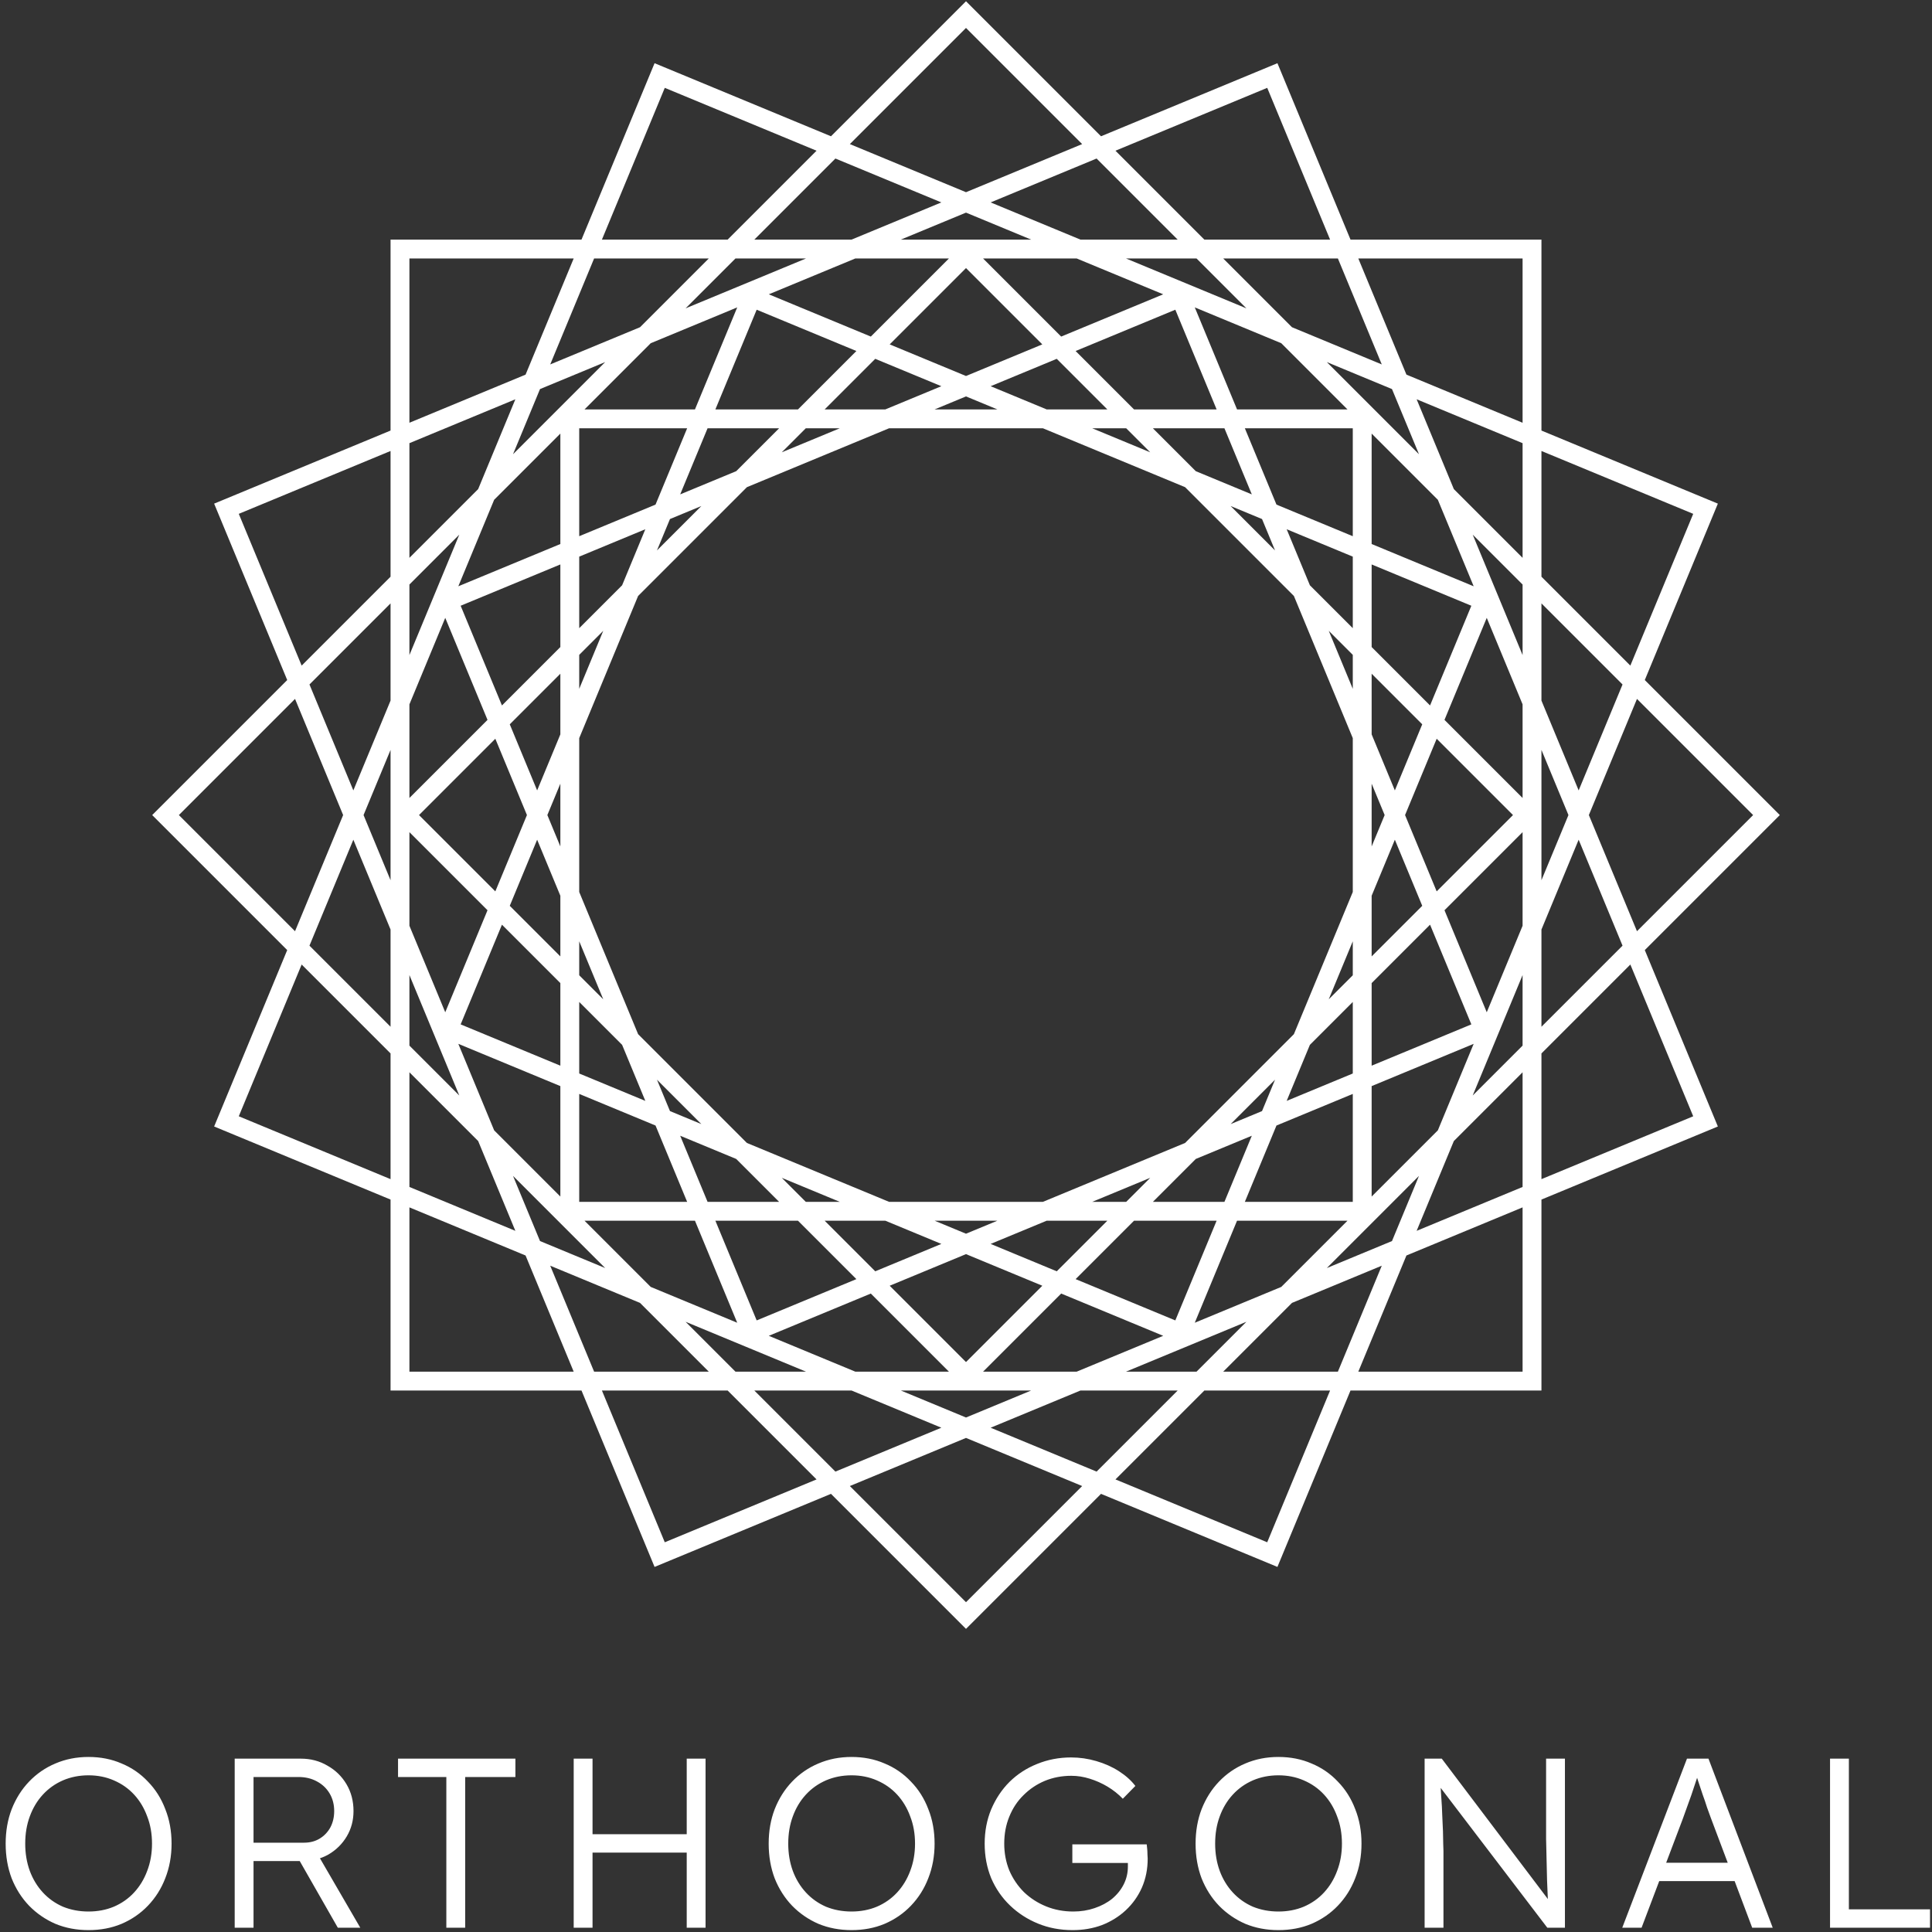
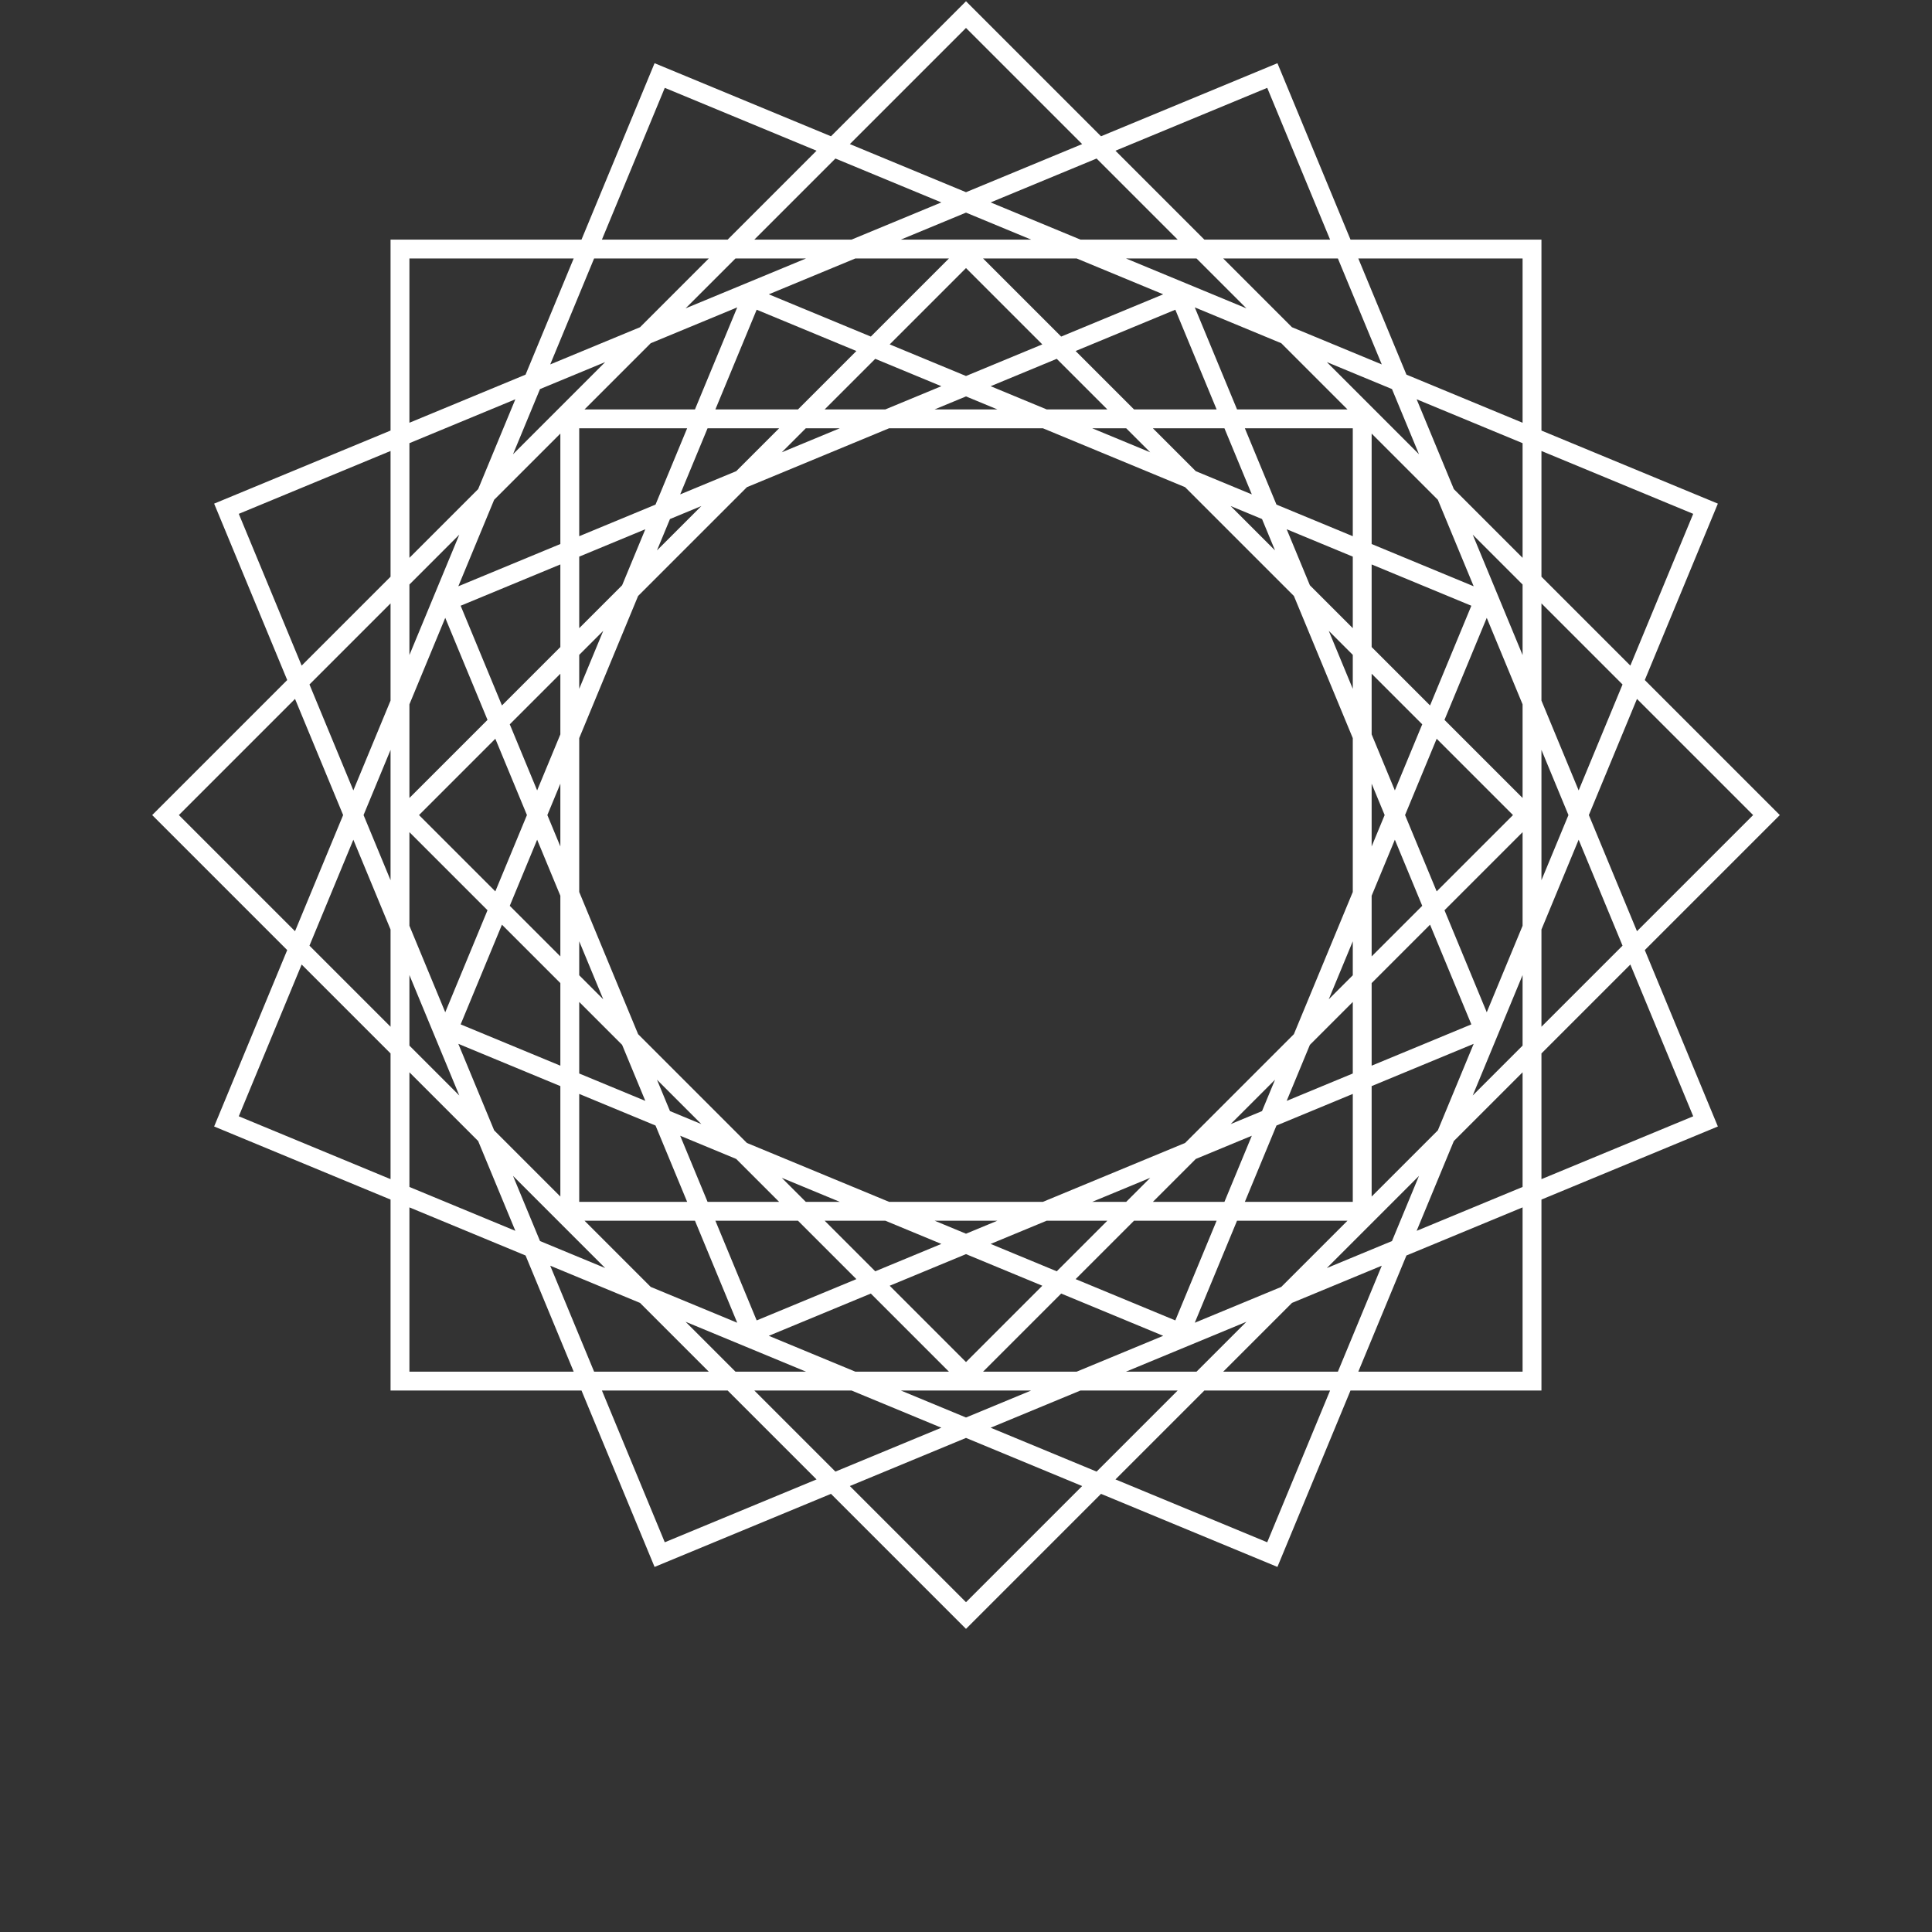
<svg xmlns="http://www.w3.org/2000/svg" width="1024" height="1024" viewBox="0 0 1024 1024" style="fill:#ffffff">
  <rect x="0" y="0" width="1024" height="1024" fill="#333333" stroke="none" />
-   <path d="m 969.959,1021.72 v -89.6 h 9.984 v 79.872 h 43.008 v 9.728 z m -110.128,0 34.304,-89.6 h 11.392 l 34.048,89.6 h -10.88 l -21.888,-58.112 q -0.896,-2.432 -2.048,-5.632 -1.024,-3.328 -2.304,-6.784 -1.152,-3.584 -2.304,-6.912 -1.024,-3.328 -1.92,-5.888 h 2.56 q -1.024,3.2 -2.176,6.528 -1.024,3.2 -2.176,6.528 -1.152,3.2 -2.304,6.4 -1.152,3.2 -2.304,6.4 l -21.76,57.472 z m 14.592,-24.704 3.712,-9.728 h 42.368 l 4.096,9.728 z M 755.079,1021.72 v -89.6 h 9.088 l 58.624,77.568 -1.792,2.304 q -0.384,-2.048 -0.64,-6.144 -0.128,-4.096 -0.384,-9.216 -0.128,-5.248 -0.256,-10.88 -0.128,-5.632 -0.256,-11.008 0,-5.376 0,-9.728 v -32.896 h 9.984 V 1021.72 h -9.344 l -58.368,-76.544 1.536,-2.688 q 0.384,5.12 0.64,10.112 0.384,4.992 0.512,9.6 0.256,4.608 0.384,8.448 0.128,3.84 0.128,6.528 0.128,2.688 0.128,3.84 V 1021.72 Z M 677.591,1023 q -9.472,0 -17.536,-3.328 -7.936,-3.456 -13.952,-9.6 -5.888,-6.144 -9.216,-14.464 -3.2,-8.448 -3.2,-18.432 0,-9.984 3.2,-18.304 3.328,-8.448 9.216,-14.592 6.016,-6.272 13.952,-9.6 8.064,-3.456 17.536,-3.456 9.6,0 17.536,3.456 8.064,3.328 13.952,9.6 6.016,6.144 9.216,14.592 3.328,8.32 3.328,18.304 0,9.856 -3.328,18.304 -3.2,8.32 -9.216,14.592 -5.888,6.144 -13.952,9.6 -7.936,3.328 -17.536,3.328 z m 0,-9.856 q 7.296,0 13.44,-2.56 6.272,-2.688 10.752,-7.552 4.48,-4.864 6.912,-11.392 2.56,-6.656 2.56,-14.464 0,-7.936 -2.56,-14.464 -2.432,-6.656 -6.912,-11.52 -4.48,-4.864 -10.752,-7.552 -6.144,-2.688 -13.44,-2.688 -7.296,0 -13.568,2.688 -6.144,2.688 -10.624,7.552 -4.48,4.864 -6.912,11.52 -2.432,6.528 -2.432,14.464 0,7.808 2.432,14.464 2.432,6.528 6.912,11.392 4.48,4.864 10.624,7.552 6.272,2.56 13.568,2.56 z M 568.488,1023 q -9.856,0 -18.304,-3.456 -8.448,-3.456 -14.848,-9.6 -6.4,-6.144 -9.984,-14.464 -3.456,-8.448 -3.456,-18.304 0,-9.856 3.456,-18.176 3.584,-8.448 9.728,-14.592 6.272,-6.144 14.592,-9.472 8.448,-3.456 18.048,-3.456 6.784,0 13.312,1.92 6.656,1.92 12.032,5.376 5.376,3.456 8.704,7.808 l -6.656,6.784 q -3.584,-3.712 -8.064,-6.4 -4.48,-2.688 -9.472,-4.224 -4.864,-1.536 -9.728,-1.536 -7.552,0 -14.08,2.688 -6.4,2.688 -11.264,7.552 -4.864,4.736 -7.552,11.392 -2.688,6.528 -2.688,14.336 0,7.552 2.688,14.208 2.816,6.528 7.808,11.52 5.12,4.864 11.776,7.552 6.656,2.688 14.336,2.688 6.016,0 11.264,-1.792 5.376,-1.792 9.344,-4.992 3.968,-3.328 6.144,-7.68 2.176,-4.352 2.176,-9.344 v -4.48 l 2.048,2.56 h -31.488 v -9.856 h 39.424 q 0.128,1.024 0.256,2.432 0.128,1.28 0.128,2.688 0.128,1.28 0.128,2.432 0,8.32 -3.072,15.36 -3.072,6.912 -8.576,12.032 -5.376,4.992 -12.544,7.808 -7.168,2.688 -15.616,2.688 z m -117.168,0 q -9.472,0 -17.536,-3.328 -7.936,-3.456 -13.952,-9.6 -5.888,-6.144 -9.216,-14.464 -3.2,-8.448 -3.2,-18.432 0,-9.984 3.2,-18.304 3.328,-8.448 9.216,-14.592 6.016,-6.272 13.952,-9.6 8.064,-3.456 17.536,-3.456 9.6,0 17.536,3.456 8.064,3.328 13.952,9.6 6.016,6.144 9.216,14.592 3.328,8.32 3.328,18.304 0,9.856 -3.328,18.304 -3.2,8.32 -9.216,14.592 -5.888,6.144 -13.952,9.6 -7.936,3.328 -17.536,3.328 z m 0,-9.856 q 7.296,0 13.44,-2.56 6.272,-2.688 10.752,-7.552 4.48,-4.864 6.912,-11.392 2.56,-6.656 2.56,-14.464 0,-7.936 -2.56,-14.464 -2.432,-6.656 -6.912,-11.52 -4.48,-4.864 -10.752,-7.552 -6.144,-2.688 -13.44,-2.688 -7.296,0 -13.568,2.688 -6.144,2.688 -10.624,7.552 -4.48,4.864 -6.912,11.52 -2.432,6.528 -2.432,14.464 0,7.808 2.432,14.464 2.432,6.528 6.912,11.392 4.48,4.864 10.624,7.552 6.272,2.56 13.568,2.56 z m -87.344,8.576 v -89.6 h 9.984 V 1021.72 Z m -59.904,0 v -89.6 h 9.984 V 1021.72 Z m 4.864,-39.808 v -9.728 h 59.264 v 9.728 z M 236.568,1021.72 v -79.872 h -25.6 v -9.728 h 62.208 v 9.728 h -26.624 V 1021.72 Z m -112.176,0 v -89.6 h 35.072 q 7.808,0 14.08,3.712 6.4,3.584 10.112,9.856 3.712,6.272 3.712,14.208 0,7.424 -3.584,13.44 -3.584,6.016 -9.728,9.6 -6.144,3.456 -13.824,3.456 h -25.856 V 1021.72 Z m 54.656,0 -22.528,-39.424 9.6,-3.328 24.832,42.752 z m -44.672,-45.056 h 26.752 q 4.736,0 8.32,-2.176 3.584,-2.176 5.632,-5.888 2.048,-3.84 2.048,-8.704 0,-5.248 -2.432,-9.344 -2.432,-4.096 -6.784,-6.4 -4.224,-2.304 -9.728,-2.304 h -23.808 z M 46.904,1023 q -9.472,0 -17.536,-3.328 -7.936,-3.456 -13.952,-9.6 -5.888,-6.144 -9.216,-14.464 -3.2,-8.448 -3.2,-18.432 0,-9.984 3.2,-18.304 3.328,-8.448 9.216,-14.592 6.016,-6.272 13.952,-9.6 8.064,-3.456 17.536,-3.456 9.6,0 17.536,3.456 8.064,3.328 13.952,9.6 6.016,6.144 9.216,14.592 3.328,8.32 3.328,18.304 0,9.856 -3.328,18.304 -3.2,8.32 -9.216,14.592 -5.888,6.144 -13.952,9.6 Q 56.504,1023 46.904,1023 Z m 0,-9.856 q 7.296,0 13.44,-2.56 6.272,-2.688 10.752,-7.552 4.48,-4.864 6.912,-11.392 2.56,-6.656 2.56,-14.464 0,-7.936 -2.56,-14.464 -2.432,-6.656 -6.912,-11.52 -4.48,-4.864 -10.752,-7.552 -6.144,-2.688 -13.44,-2.688 -7.296,0 -13.568,2.688 -6.144,2.688 -10.624,7.552 -4.48,4.864 -6.912,11.52 -2.432,6.528 -2.432,14.464 0,7.808 2.432,14.464 2.432,6.528 6.912,11.392 4.48,4.864 10.624,7.552 6.272,2.56 13.568,2.56 z" />
  <path d="M 512,0.664 508.465,4.201 440.438,72.229 346.936,33.498 345.021,38.117 308.205,127 H 207 v 5 96.205 L 113.498,266.936 152.229,360.438 80.664,432 152.227,503.562 113.498,597.064 207,635.795 V 737 h 101.205 l 38.73,93.502 93.502,-38.729 71.562,71.562 71.562,-71.562 93.502,38.729 L 715.795,737 H 817 V 635.795 L 910.502,597.064 871.773,503.562 943.336,432 871.773,360.438 910.502,266.936 817,228.205 V 127 H 715.795 l -38.73,-93.502 -4.619,1.914 -88.881,36.816 z M 512,14.807 573.564,76.371 512,101.871 450.438,76.369 Z M 352.348,46.562 432.783,79.881 385.666,127 H 319.029 Z m 319.305,0 L 704.971,127 H 638.336 L 591.217,79.881 Z M 442.783,84.023 498.936,107.283 451.332,127 h -51.525 z m 138.434,0 L 624.193,127 H 572.668 L 525.064,107.281 Z M 512,112.693 546.539,127 H 477.461 Z M 217,137 h 87.062 l -25.5,61.564 -61.562,25.5 z m 97.887,0 h 60.779 l -36.434,36.434 -47.604,19.719 z m 74.92,0 h 37.383 l -63.816,26.434 z m 63.514,0 h 49.625 l -41.391,41.391 -54.082,-22.4 z m 67.736,0 h 49.623 l 45.846,18.99 -54.078,22.4 z m 75.754,0 h 37.383 l 26.434,26.434 z m 51.525,0 h 60.777 l 23.258,56.152 -47.602,-19.719 z m 71.6,0 H 807 v 87.064 L 745.438,198.562 Z M 512,142.086 552.445,182.531 511.998,199.285 471.553,182.533 Z M 390.742,162.92 368.342,217 h -58.535 l 35.09,-35.09 z m 242.516,0 45.846,18.99 L 714.193,217 H 655.658 Z M 401.055,164.154 453.902,186.043 422.945,217 h -43.779 z m 221.891,0 L 644.834,217 H 601.057 L 570.1,186.043 Z M 463.9,190.186 498.936,204.697 469.234,217 h -32.148 z m 96.199,0 L 586.914,217 h -32.15 l -29.699,-12.303 z m -239.344,1.725 -48.846,48.844 14.307,-34.537 z m 382.49,0 34.537,14.307 14.307,34.537 z M 512,210.109 528.637,217 h -33.273 z m -238.85,1.52 -19.717,47.604 L 217,295.664 v -60.777 z m 477.697,0 L 807,234.887 v 60.777 L 770.566,259.23 Z M 307,227 h 57.199 L 347.445,267.445 307,284.199 Z m 68.023,0 h 37.922 l -22.732,22.73 -29.701,12.303 z m 52.062,0 h 18.006 l -30.738,12.732 z m 44.137,0 h 81.555 l 75.346,31.209 57.668,57.668 L 717,391.223 v 81.555 L 685.791,548.123 628.123,605.791 552.777,637 H 471.221 L 395.877,605.791 338.209,548.123 307,472.777 v -81.555 l 31.209,-75.346 57.668,-57.668 z m 107.684,0 h 18.008 l 12.732,12.732 z m 32.15,0 h 37.92 l 14.512,35.035 -29.699,-12.303 z m 48.744,0 H 717 v 57.199 L 676.553,267.447 Z M 297,229.807 v 58.535 l -54.08,22.4 18.99,-45.846 z m 430,0 35.09,35.09 18.99,45.846 L 727,288.342 Z m -520,9.223 v 66.635 L 159.881,352.783 126.562,272.348 Z m 610,0 80.438,33.318 L 864.119,352.783 817,305.664 Z m -445.266,29.18 -23.525,23.525 6.891,-16.635 z m 280.531,0 16.635,6.891 6.891,16.635 z M 342.033,280.512 329.732,310.213 307,332.943 v -37.92 z m 339.932,0 L 717,295.023 v 37.92 L 694.268,310.211 Z M 243.434,283.373 217,347.189 v -37.383 z m 537.133,0 L 807,309.807 v 37.383 z M 297,299.166 v 43.777 l -30.957,30.957 -21.889,-52.846 z m 430,0 52.846,21.889 -21.889,52.846 L 727,342.943 Z m -520,20.641 v 51.523 l -19.719,47.604 -23.258,-56.15 z m 610,0 42.977,42.977 -23.258,56.152 L 817,371.332 Z m -581.01,7.666 22.4,54.08 L 217,422.943 v -49.623 z m 552.02,0 L 807,373.32 v 49.623 L 765.609,381.553 Z M 319.732,334.354 307,365.092 v -18.006 z m 384.535,0 L 717,347.086 v 18.008 z M 297,357.086 v 32.148 l -12.303,29.701 -14.512,-35.035 z m 430,0 26.814,26.814 -14.512,35.035 L 727,389.236 Z m -570.631,13.352 25.5,61.562 -25.5,61.562 L 94.807,432 Z m 711.262,0 L 929.193,432 867.631,493.562 842.129,432 Z M 262.533,391.553 279.287,432 262.533,472.447 222.086,432 Z m 498.934,0 L 801.914,432 761.467,472.447 744.713,432 Z M 207,397.461 v 69.078 L 192.693,432 Z m 610,0 L 831.307,432 817,466.539 Z M 727,415.363 733.891,432 727,448.637 Z m -430,0.002 v 33.271 L 290.109,432 Z m -80,25.691 41.391,41.391 -22.4,54.08 L 217,490.68 Z m 590,0 v 49.623 l -18.99,45.848 -22.4,-54.08 z M 187.281,445.064 207,492.668 v 51.525 L 164.023,501.217 Z m 97.416,0 L 297,474.764 v 32.15 l -26.814,-26.814 z m 454.605,0 14.512,35.035 L 727,506.914 v -32.15 z m 97.416,0 23.258,56.152 L 817,544.193 V 492.668 Z M 266.043,490.1 297,521.057 v 43.777 l -52.846,-21.889 z m 491.914,0 21.889,52.846 L 727,564.834 V 521.057 Z M 307,498.906 319.732,529.646 307,516.914 Z m 410,0 v 18.008 l -12.732,12.732 z M 159.881,511.217 207,558.336 v 66.635 l -80.438,-33.318 z m 704.238,0 33.318,80.436 L 817,624.971 V 558.336 Z M 217,516.811 243.434,580.627 217,554.193 Z m 590,0 v 37.383 l -26.434,26.434 z m -500,14.246 22.732,22.732 12.303,29.699 L 307,568.977 Z m 410,0 v 37.92 l -35.035,14.512 12.303,-29.699 z M 242.92,553.258 297,575.658 v 58.535 l -35.09,-35.09 z m 538.16,0 -18.99,45.846 L 727,634.193 V 575.658 Z M 217,568.336 253.434,604.77 273.152,652.371 217,629.113 Z m 590,0 v 60.777 l -56.152,23.258 19.719,-47.602 z m -458.791,3.93 23.525,23.525 -16.635,-6.891 z m 327.582,0 -6.891,16.635 -16.635,6.891 z M 307,579.801 347.447,596.553 364.199,637 H 307 Z m 410,0 V 637 h -57.199 l 16.752,-40.447 z M 360.512,601.965 390.211,614.268 412.943,637 h -37.92 z m 302.977,0 L 648.977,637 h -37.92 l 22.732,-22.732 z m -391.578,21.281 48.844,48.844 -34.537,-14.307 z m 480.18,0 -14.307,34.537 -34.537,14.307 z M 414.354,624.268 445.094,637 h -18.008 z m 195.293,0 L 596.914,637 H 578.906 Z M 217,639.936 278.562,665.438 304.064,727 H 217 Z m 590,0 V 727 H 719.936 L 745.438,665.438 Z M 309.807,647 h 58.535 l 22.4,54.08 -45.846,-18.99 z m 69.359,0 h 43.777 l 30.957,30.957 -52.846,21.889 z m 57.92,0 h 32.15 l 29.699,12.303 -35.035,14.512 z m 58.277,0 h 33.273 L 512,653.891 Z m 59.4,0 h 32.15 l -26.814,26.814 -35.035,-14.512 z m 46.293,0 h 43.777 l -21.889,52.846 -52.846,-21.889 z m 54.602,0 h 58.535 l -35.09,35.09 -45.846,18.99 z M 512,664.713 552.447,681.467 512,721.914 471.553,681.467 Z m -220.371,6.135 47.602,19.719 L 375.664,727 h -60.777 z m 440.742,0 L 709.113,727 h -60.777 l 36.434,-36.434 z M 461.553,685.609 502.943,727 h -49.623 l -45.848,-18.99 z m 100.895,0 54.08,22.4 L 570.68,727 H 521.057 Z M 363.373,700.566 427.189,727 h -37.383 z m 297.254,0 L 634.193,727 H 596.811 Z M 319.029,737 h 66.635 l 47.119,47.119 -80.436,33.318 z m 80.777,0 h 51.525 l 47.604,19.719 -56.152,23.258 z m 77.654,0 h 69.078 L 512,751.307 Z m 95.207,0 h 51.525 l -42.977,42.977 -56.152,-23.258 z m 65.668,0 H 704.971 L 671.652,817.438 591.217,784.119 Z M 512,762.129 573.562,787.631 512,849.193 450.438,787.631 Z" />
</svg>